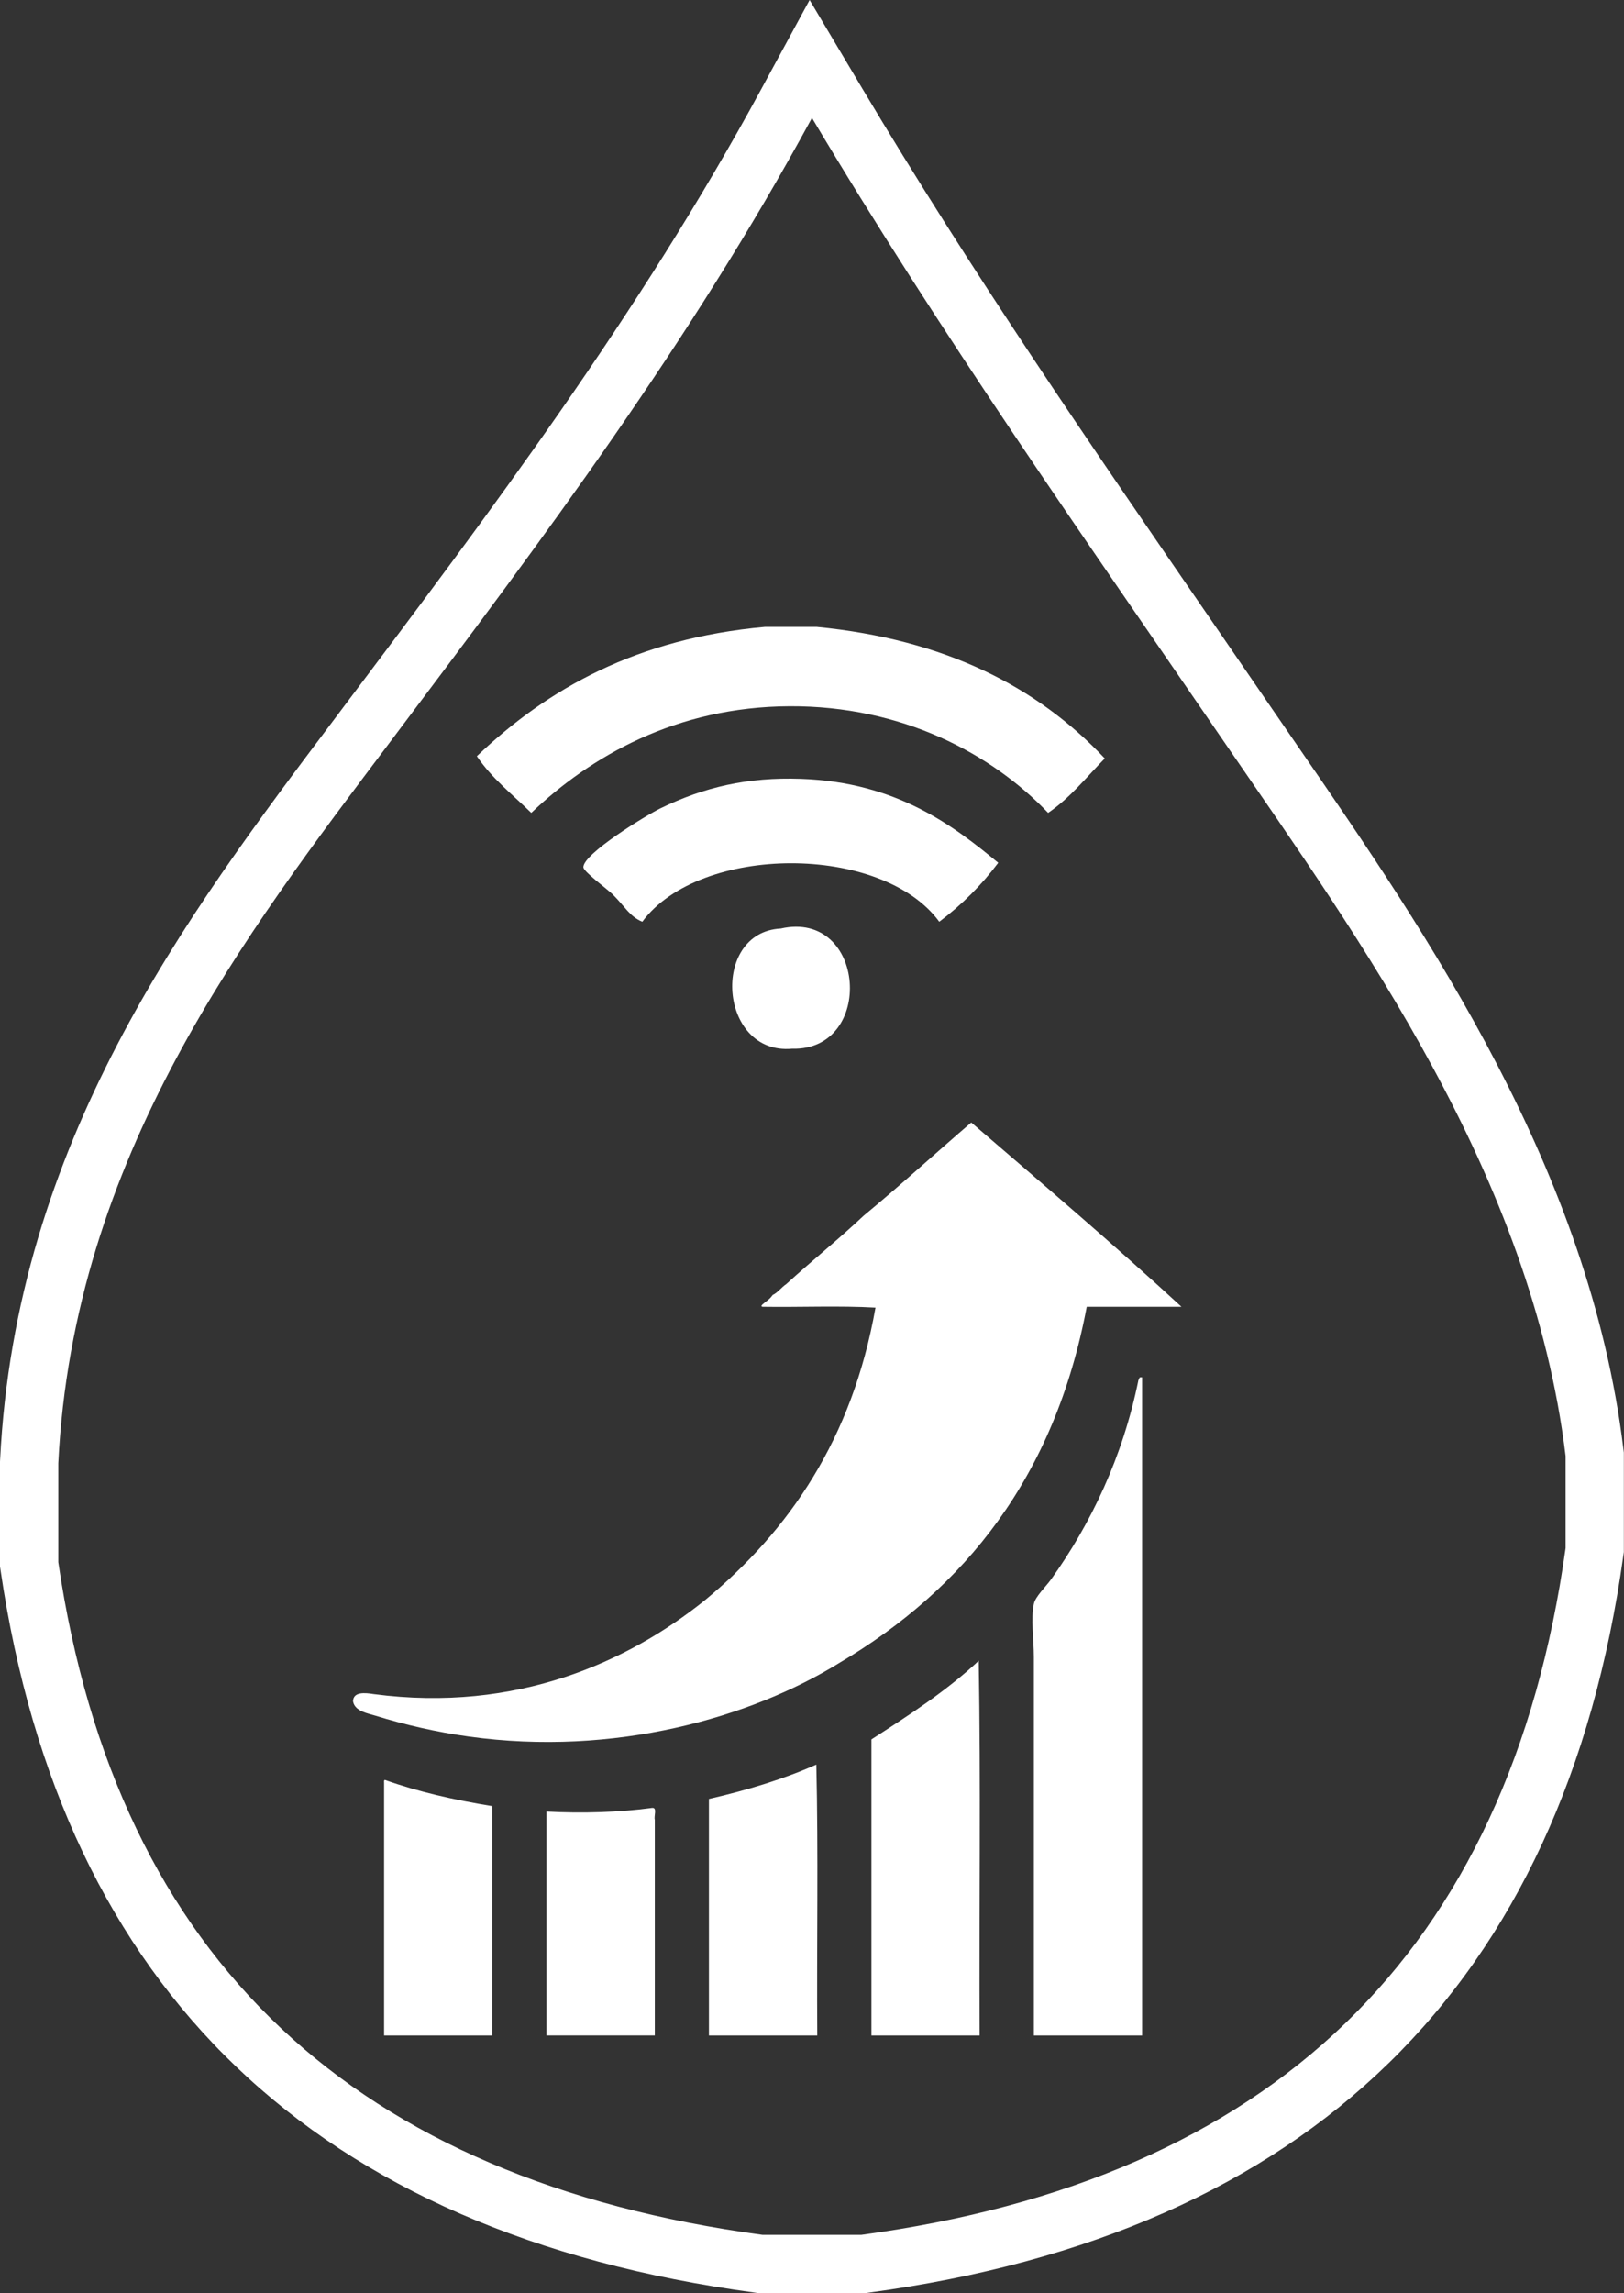
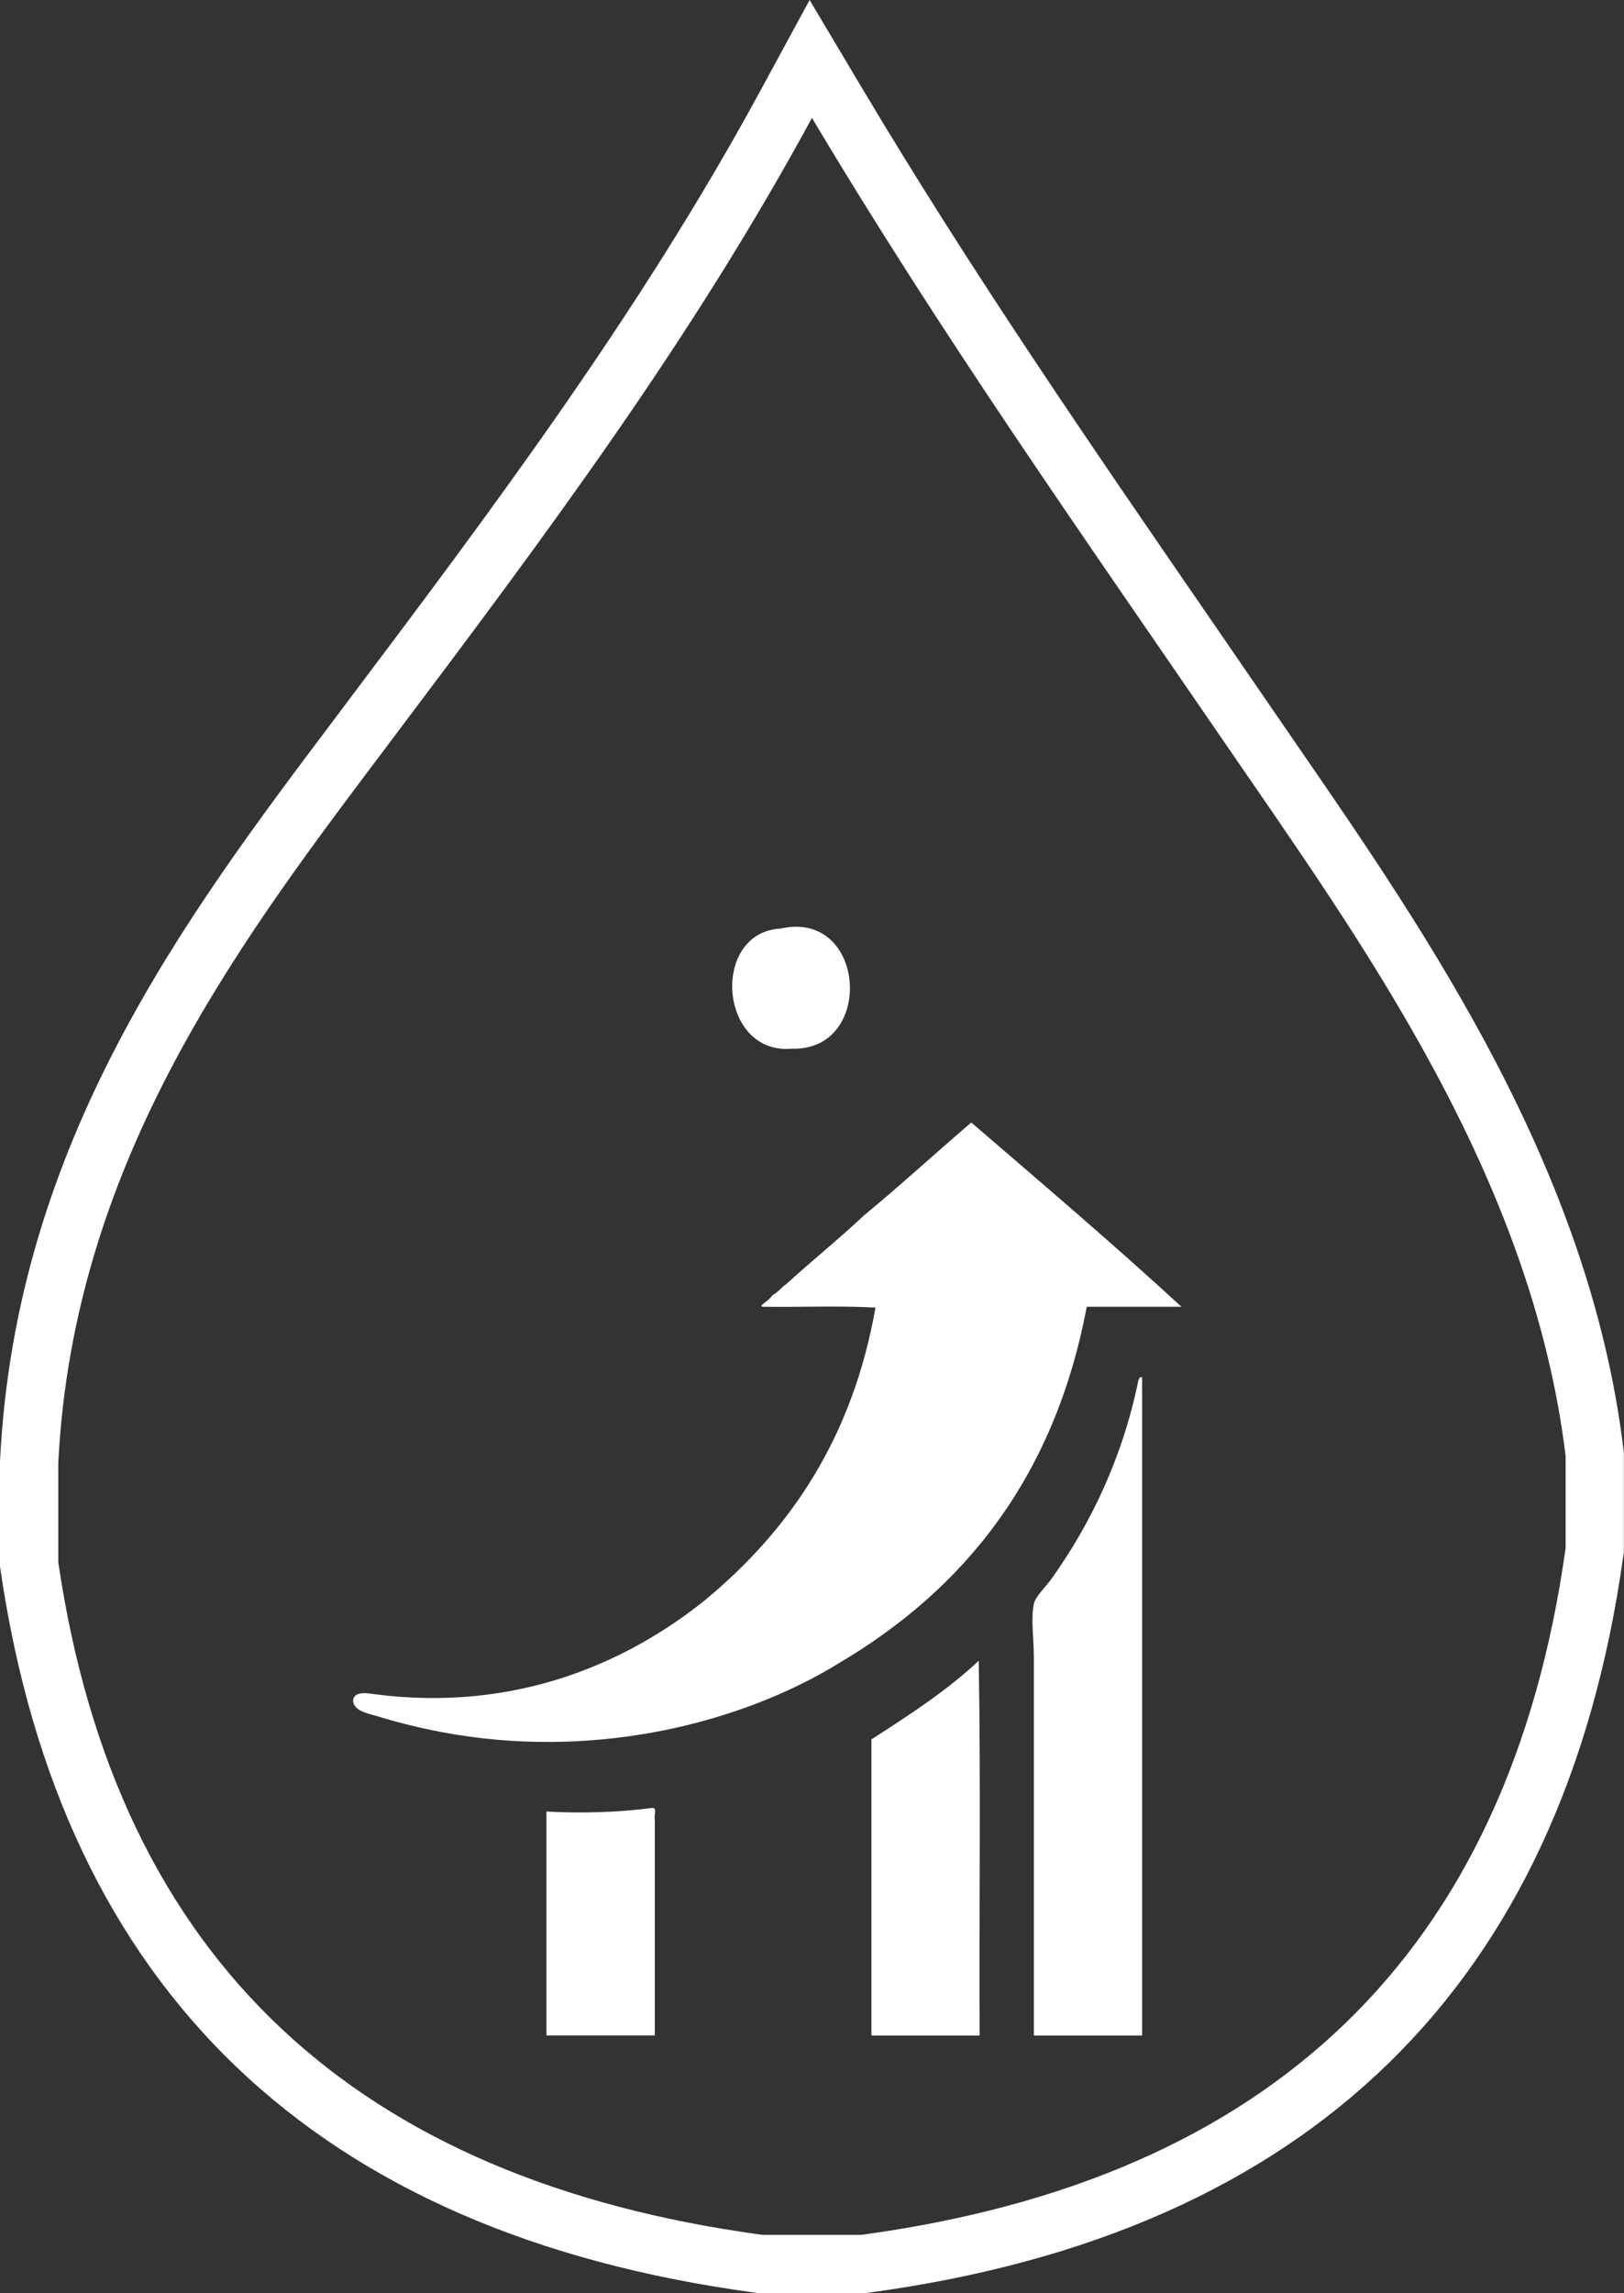
<svg xmlns="http://www.w3.org/2000/svg" version="1.1" x="0px" y="0px" width="49.6px" height="70px" viewBox="0 0 49.6 70" enable-background="new 0 0 49.6 70" xml:space="preserve">
  <rect x="0" y="0" width="49.6" height="70" fill="#333333" stroke="none" />
  <g id="Layer_1" display="none">
-     <rect x="-27.125" display="inline" fill="#2E3192" width="100" height="70" />
-   </g>
+     </g>
  <g id="Layer_2">
    <g>
      <g>
        <path fill="#FFFFFF" d="M24.799,3.599c3.918,6.576,8.242,12.71,12.643,19.127c4.066,5.93,9.332,13.127,10.375,21.721     c0,0.937,0,1.872,0,2.808C46.08,59.676,38.777,66.531,26.311,68.22c-1.008,0-2.018,0-3.027,0     C10.943,66.55,3.576,59.905,1.78,47.688c0-1.009,0-2.018,0-3.024c0.463-9.365,5.713-16.139,10.159-22.047     C16.628,16.39,21.075,10.457,24.799,3.599 M24.727,0l-1.493,2.75c-3.71,6.835-8.289,12.916-12.716,18.796l-0.292,0.389     C5.659,27.998,0.482,34.87,0.002,44.576L0,44.62v0.044v3.024v0.13l0.019,0.129c1.883,12.81,9.63,20.224,23.026,22.036L23.164,70     h0.12h3.027h0.121l0.117-0.017C40,68.162,47.748,60.597,49.578,47.501l0.018-0.122v-0.124v-2.808v-0.108l-0.014-0.106     c-1.033-8.521-5.975-15.692-9.945-21.455l-0.729-1.059c-0.633-0.924-1.266-1.843-1.895-2.758     c-3.787-5.5-7.361-10.694-10.686-16.274L24.727,0L24.727,0z" />
      </g>
      <g>
-         <path fill-rule="evenodd" clip-rule="evenodd" fill="#FFFFFF" d="M23.357,19.137c0.529,0,1.061,0,1.592,0     c3.895,0.377,6.721,1.816,8.793,4.015c-0.559,0.571-1.059,1.206-1.73,1.662c-1.736-1.817-4.469-3.27-7.893-3.255     c-3.472,0.015-6.086,1.536-7.893,3.255c-0.572-0.56-1.207-1.055-1.662-1.731C16.74,21.012,19.462,19.486,23.357,19.137z" />
-         <path fill-rule="evenodd" clip-rule="evenodd" fill="#FFFFFF" d="M30.488,26.337c-0.514,0.686-1.115,1.284-1.801,1.8     c-1.752-2.391-7.309-2.372-9.07,0c-0.389-0.164-0.521-0.455-0.9-0.831c-0.165-0.165-0.894-0.694-0.899-0.832     c-0.018-0.406,1.921-1.589,2.354-1.799c1.338-0.65,2.663-0.957,4.292-0.9C27.395,23.876,29.137,25.222,30.488,26.337z" />
        <path fill-rule="evenodd" clip-rule="evenodd" fill="#FFFFFF" d="M23.843,28.345c2.614-0.59,2.893,3.737,0.346,3.668     C21.949,32.21,21.695,28.457,23.843,28.345z" />
      </g>
      <g>
        <path fill-rule="evenodd" clip-rule="evenodd" fill="#FFFFFF" d="M29.664,34.265c2.148,1.846,4.385,3.752,6.42,5.625     c-0.965,0-1.93,0-2.893,0c-0.977,5.18-3.709,8.602-7.58,10.886c-2.675,1.649-6.837,2.855-11.301,2.232     c-0.997-0.139-1.938-0.357-2.838-0.634c-0.239-0.074-0.638-0.134-0.69-0.441c0.008-0.297,0.36-0.262,0.634-0.219     c4.366,0.574,7.779-0.991,10.115-2.868c2.578-2.131,4.5-4.925,5.208-8.93c-1.092-0.063-2.305-0.009-3.444-0.026     c-0.12-0.014,0.075-0.131,0.109-0.166c0.078-0.055,0.141-0.116,0.194-0.193c0.167-0.081,0.264-0.232,0.413-0.331     c0.779-0.71,1.604-1.372,2.371-2.094C27.5,36.184,28.564,35.208,29.664,34.265z" />
        <path fill-rule="evenodd" clip-rule="evenodd" fill="#FFFFFF" d="M34.826,42.043c0.018,0,0.037,0,0.057,0     c0,6.697,0,13.394,0,20.092c-1.104,0-2.205,0-3.307,0c0-3.815,0-7.674,0-11.549c0-0.547-0.096-1.173,0-1.626     c0.043-0.219,0.359-0.519,0.523-0.744c1.217-1.699,2.191-3.73,2.672-6.092C34.797,42.103,34.787,42.049,34.826,42.043z" />
        <path fill-rule="evenodd" clip-rule="evenodd" fill="#FFFFFF" d="M29.92,62.135c-1.102,0-2.205,0-3.305,0     c0-3.014,0-6.026,0-9.039c1.15-0.74,2.301-1.485,3.277-2.4C29.957,54.453,29.902,58.33,29.92,62.135z" />
-         <path fill-rule="evenodd" clip-rule="evenodd" fill="#FFFFFF" d="M24.932,53.865c0.064,2.702,0.01,5.522,0.029,8.27     c-1.103,0-2.206,0-3.309,0c0-2.406,0-4.814,0-7.221C22.826,54.645,23.934,54.308,24.932,53.865z" />
-         <path fill-rule="evenodd" clip-rule="evenodd" fill="#FFFFFF" d="M15.038,55.134c0,2.334,0,4.667,0,7.001     c-1.104,0-2.206,0-3.307,0c0-2.57,0-5.146,0-7.717c-0.003-0.039-0.005-0.079,0.026-0.084     C12.76,54.692,13.867,54.944,15.038,55.134z" />
        <path fill-rule="evenodd" clip-rule="evenodd" fill="#FFFFFF" d="M19.917,55.188c0.165-0.017,0.048,0.248,0.082,0.36     c0,2.194,0,4.389,0,6.586c-1.103,0-2.206,0-3.309,0c0-2.278,0-4.556,0-6.835C17.778,55.36,18.936,55.321,19.917,55.188z" />
      </g>
    </g>
  </g>
</svg>